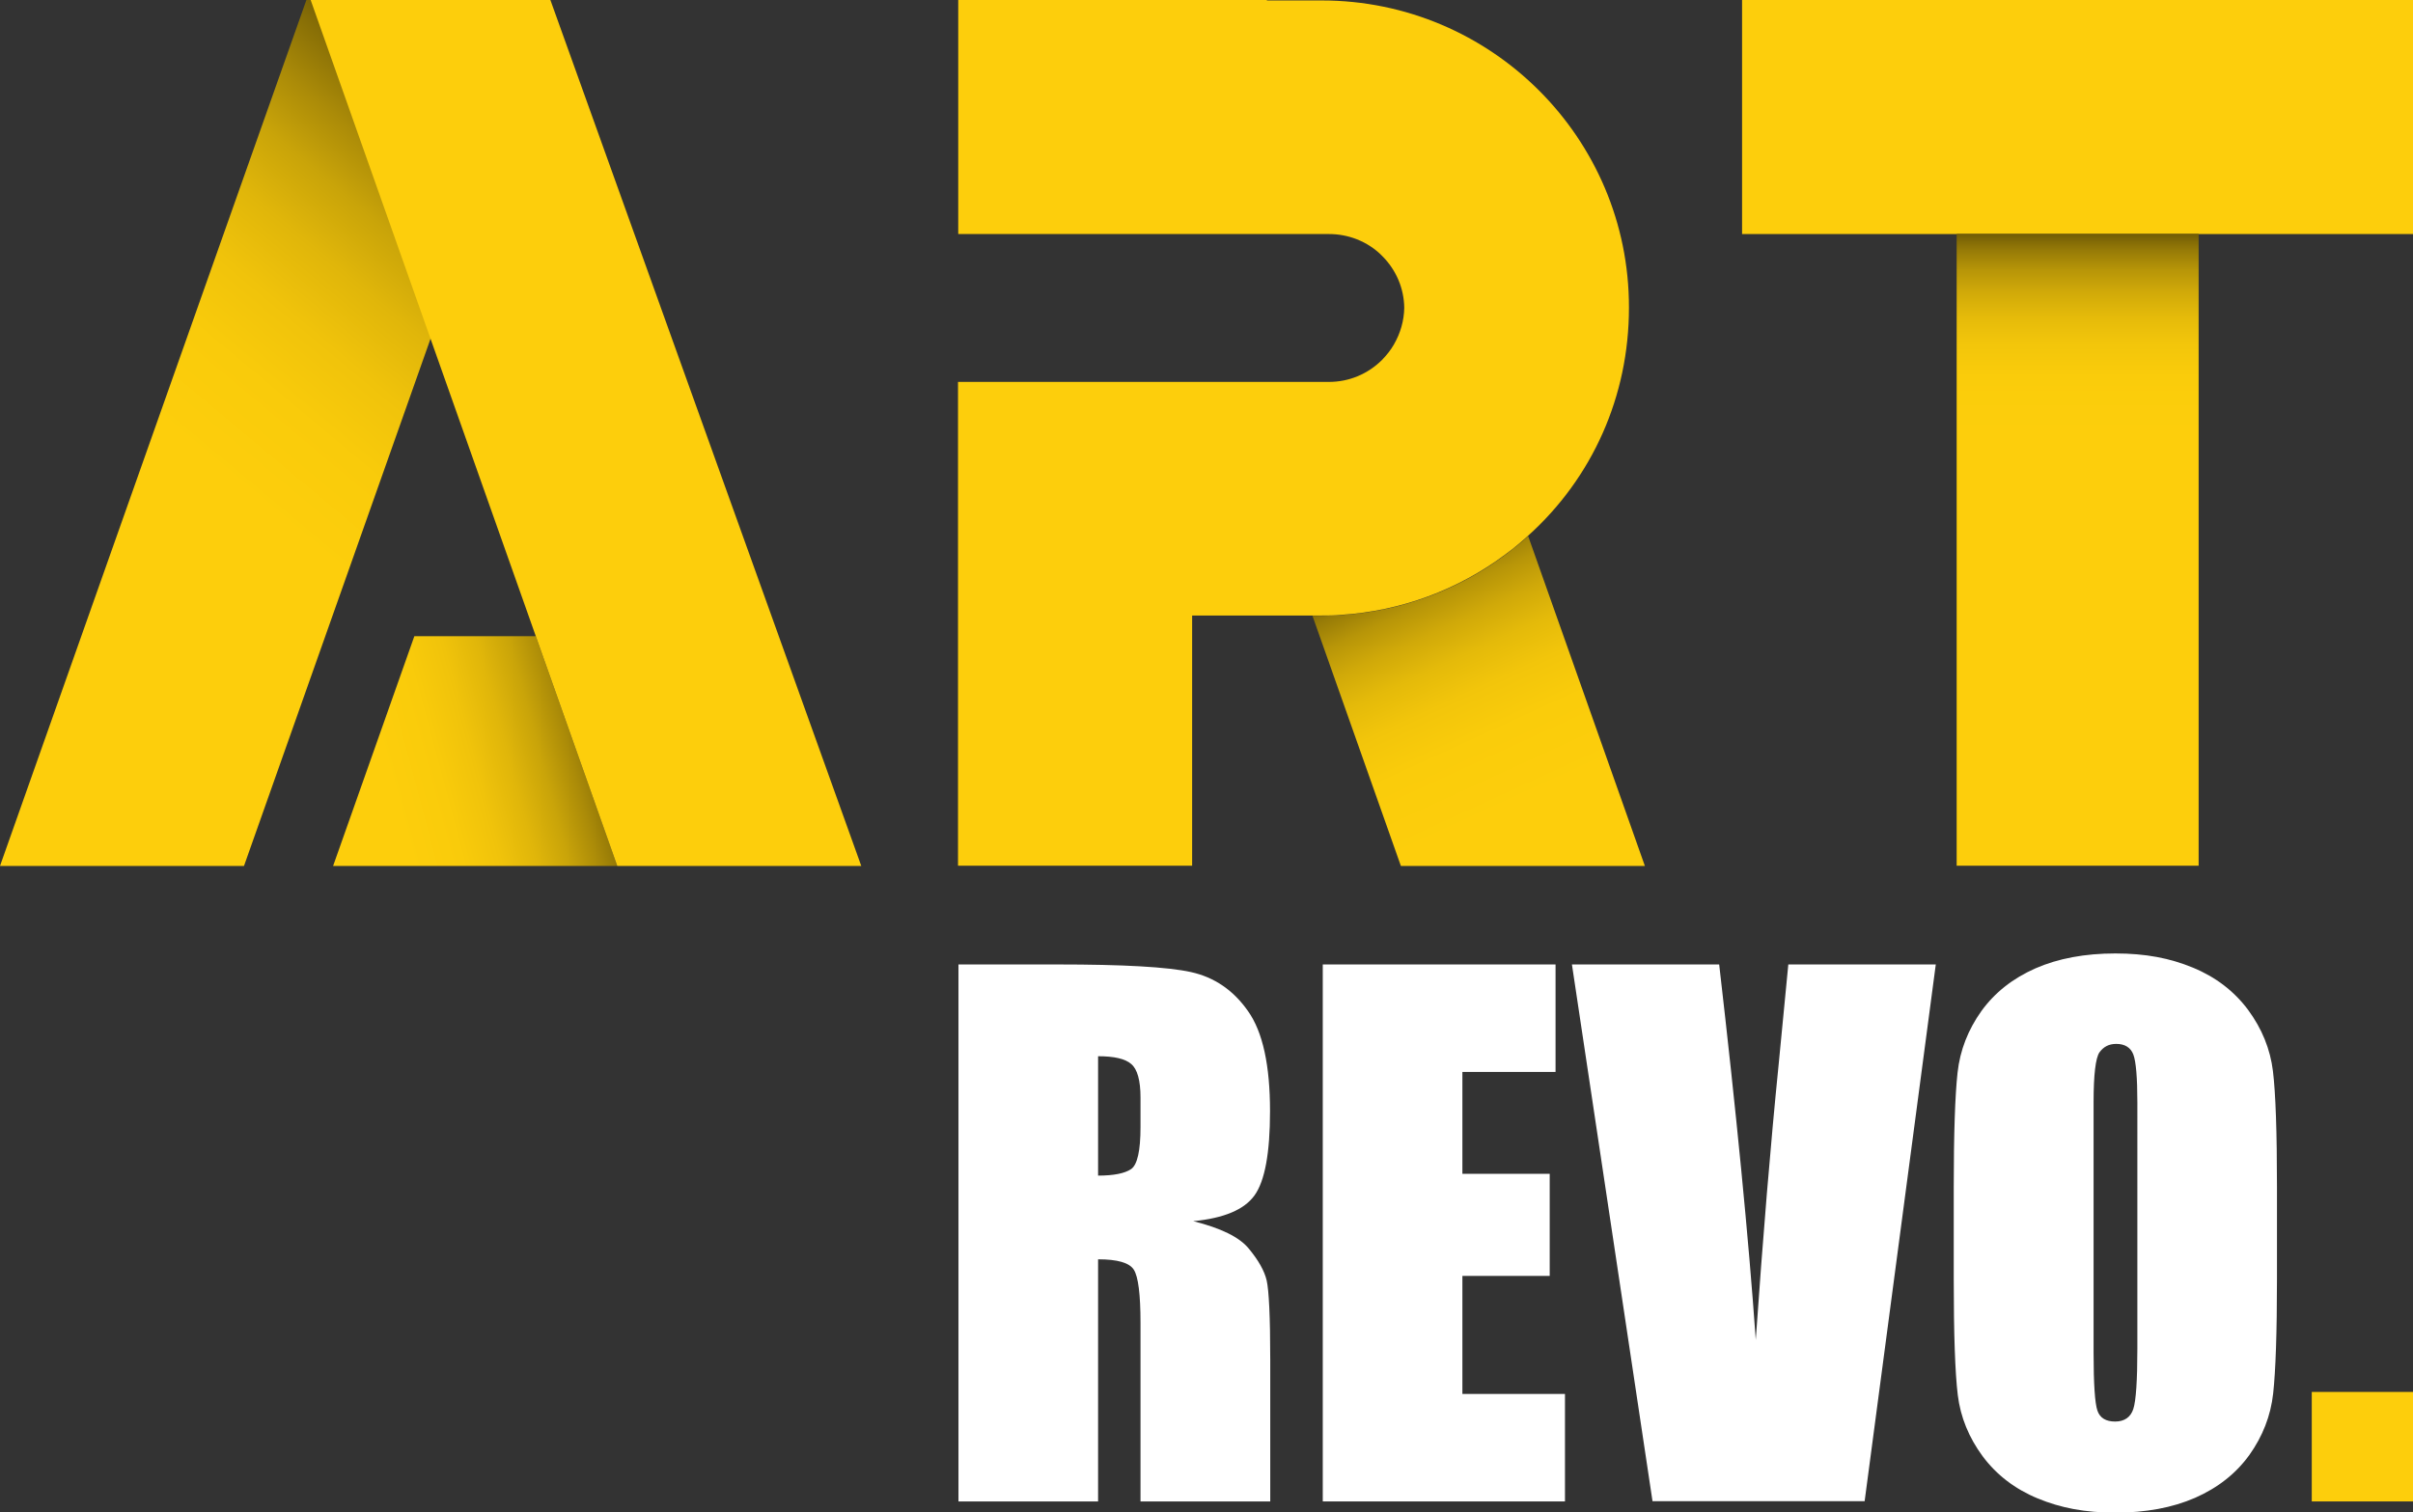
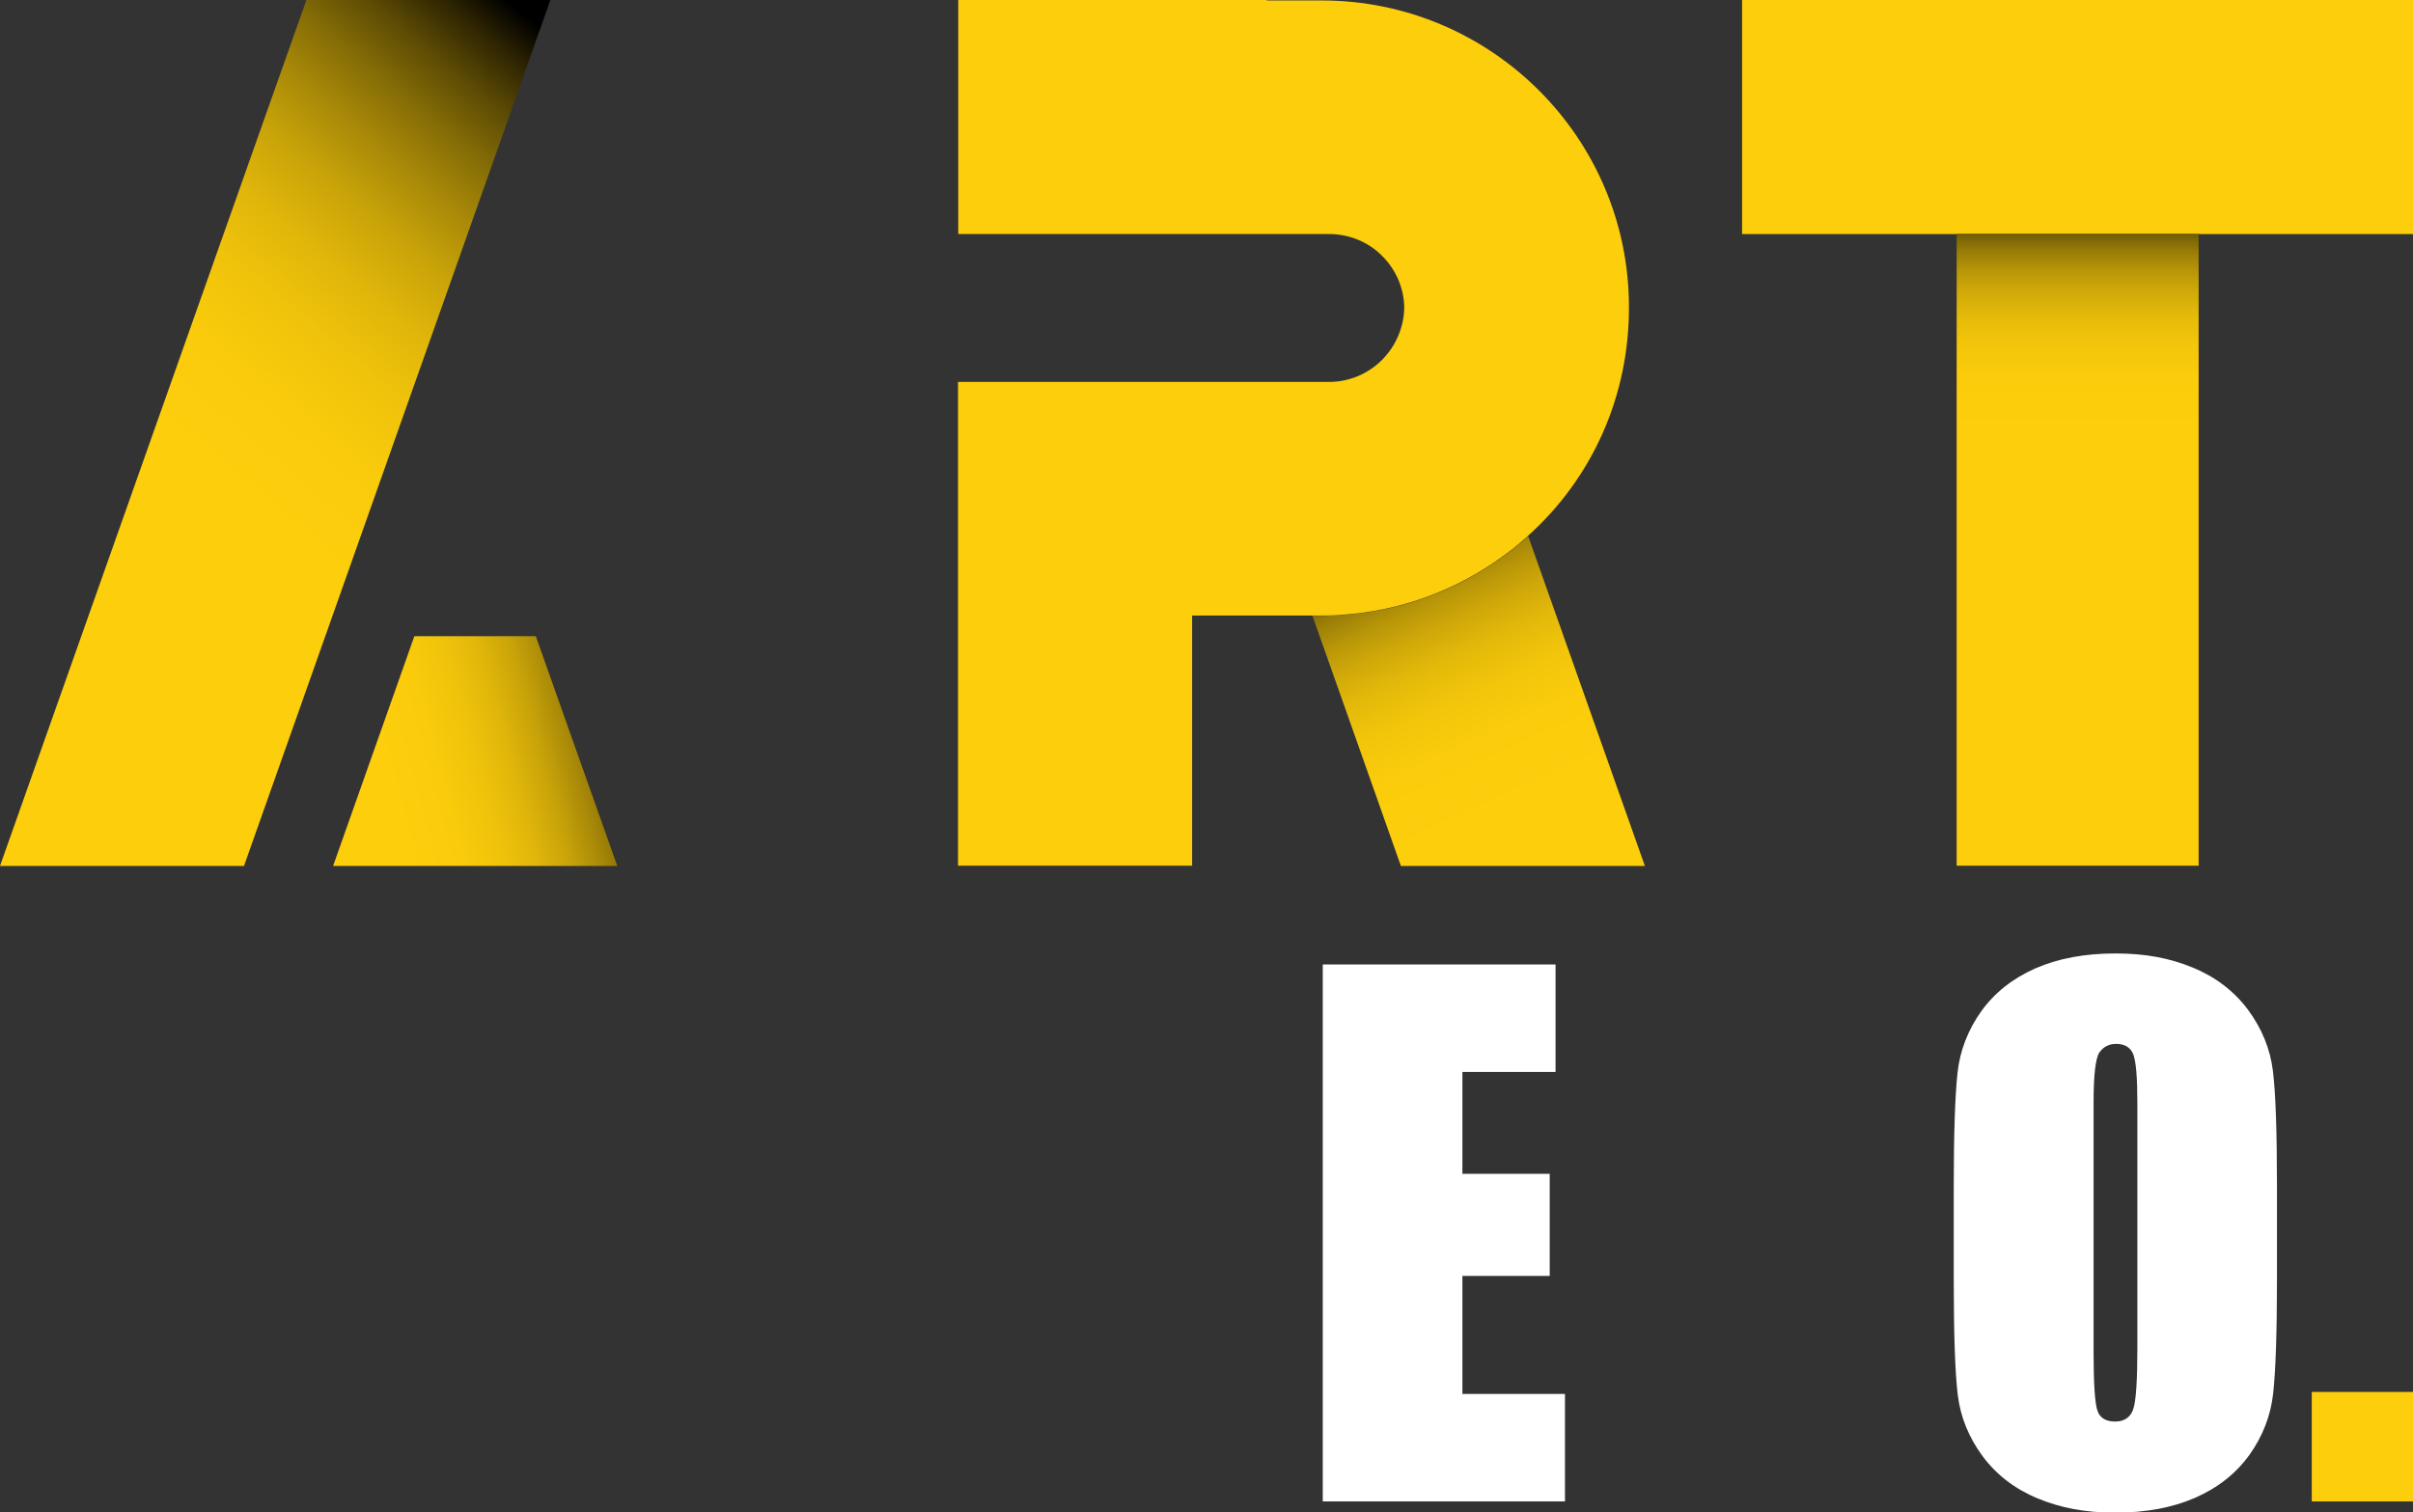
<svg xmlns="http://www.w3.org/2000/svg" xmlns:xlink="http://www.w3.org/1999/xlink" viewBox="0 0 107.5 67.4">
  <rect x="0" y="0" width="107.5" height="67.4" fill="#333333" stroke="none" />
  <linearGradient id="a">
    <stop offset="0" stop-color="#fdce0c" />
    <stop offset=".24" stop-color="#facc0b" />
    <stop offset=".38" stop-color="#f2c50b" />
    <stop offset=".49" stop-color="#e4ba0a" />
    <stop offset=".59" stop-color="#d0a909" />
    <stop offset=".68" stop-color="#b79508" />
    <stop offset=".76" stop-color="#977b07" />
    <stop offset=".83" stop-color="#715c05" />
    <stop offset=".91" stop-color="#463903" />
    <stop offset=".97" stop-color="#161201" />
    <stop offset="1" />
  </linearGradient>
  <linearGradient id="b" gradientUnits="userSpaceOnUse" x1="67.49" x2="61.31" xlink:href="#a" y1="36.13" y2="22.67" />
  <linearGradient id="c">
    <stop offset="0" stop-color="#fdce0c" />
    <stop offset=".18" stop-color="#f9cb0b" />
    <stop offset=".31" stop-color="#f0c30b" />
    <stop offset=".43" stop-color="#e0b60a" />
    <stop offset=".54" stop-color="#c9a409" />
    <stop offset=".64" stop-color="#ab8b08" />
    <stop offset=".74" stop-color="#876e06" />
    <stop offset=".84" stop-color="#5c4b04" />
    <stop offset=".93" stop-color="#2c2302" />
    <stop offset="1" />
  </linearGradient>
  <linearGradient id="d" gradientUnits="userSpaceOnUse" x1="10.27" x2="26" xlink:href="#c" y1="21.68" y2="2.87" />
  <linearGradient id="e" gradientUnits="userSpaceOnUse" x1="17.35" x2="29.58" xlink:href="#c" y1="34.97" y2="31.71" />
  <linearGradient id="f" gradientTransform="matrix(0 -1 1 0 68.05 117.07)" gradientUnits="userSpaceOnUse" x1="92.56" x2="92.56" xlink:href="#a" y1="19.36" y2="8.58" />
  <path d="m61.59 16.04c.21-.21.38-.43.52-.68-.14.25-.32.47-.52.68z" fill="#fdcd0a" />
  <path d="m68.08 23.89c-.31.28-.63.54-.97.8-2.14 1.61-4.69 2.55-7.36 2.72-.28.02-.58.03-.87.03h-.41l3.94 11.15h10.87z" fill="url(#b)" />
  <path d="m58.88.02h-2.44v-.02h-13.75v10.43h16.52c.43 0 .84.08 1.23.23.43.17.82.42 1.14.75.62.62.97 1.44.98 2.31-.01.57-.17 1.13-.46 1.63-.14.25-.32.47-.52.68-.64.64-1.48.99-2.38.99h-16.52v21.56h10.43v-11.15h5.76c.29 0 .59 0 .87-.03 2.67-.17 5.22-1.11 7.36-2.72.34-.25.66-.52.97-.8 2.88-2.59 4.5-6.23 4.5-10.16v-.02c.01-7.54-6.13-13.68-13.69-13.68z" fill="#fdce0c" />
  <path d="m0 38.59 13.65-38.59h10.87l-13.65 38.59z" fill="url(#d)" />
  <path d="m18.46 28.35-3.62 10.24h12.66l-3.63-10.24z" fill="url(#e)" />
-   <path d="m24.52 0h-10.68l10.03 28.35 3.63 10.24h8.12 2.75z" fill="#fdce0c" />
  <path d="m87.34-9.73h10.43v29.89h-10.43z" fill="#fdce0c" transform="matrix(0 1 -1 0 97.77 -87.34)" />
  <path d="m78.47 19.12h28.16v10.78h-28.16z" fill="url(#f)" transform="matrix(0 1 -1 0 117.07 -68.05)" />
  <g fill="#fff">
-     <path d="m42.7 42.98h4.4c2.94 0 4.92.11 5.96.34s1.89.81 2.54 1.74c.66.93.98 2.42.98 4.46 0 1.86-.23 3.11-.69 3.75s-1.37 1.02-2.73 1.15c1.23.31 2.06.71 2.48 1.23.42.51.69.98.79 1.41s.16 1.61.16 3.54v6.31h-5.78v-7.95c0-1.28-.1-2.07-.3-2.38s-.73-.46-1.59-.46v10.79h-6.22v-23.92zm6.22 4.09v5.32c.7 0 1.19-.1 1.47-.29s.42-.82.42-1.87v-1.32c0-.76-.14-1.26-.41-1.49-.27-.24-.77-.35-1.49-.35z" />
    <path d="m58.93 42.98h10.37v4.79h-4.15v4.54h3.89v4.55h-3.89v5.26h4.57v4.79h-10.79v-23.92z" />
-     <path d="m86.24 42.98-3.17 23.92h-9.45l-3.59-23.92h6.56c.76 6.59 1.31 12.17 1.63 16.73.32-4.61.66-8.7 1.02-12.28l.43-4.45h6.56z" />
    <path d="m101.44 56.99c0 2.4-.06 4.11-.17 5.11s-.47 1.91-1.06 2.74c-.6.83-1.4 1.46-2.42 1.91-1.01.44-2.2.66-3.55.66s-2.43-.21-3.45-.63-1.84-1.05-2.46-1.88c-.62-.84-.99-1.75-1.11-2.73s-.18-2.71-.18-5.17v-4.09c0-2.4.06-4.11.17-5.11s.47-1.91 1.06-2.74c.6-.83 1.4-1.46 2.42-1.91 1.01-.44 2.2-.66 3.55-.66s2.43.21 3.45.63 1.84 1.05 2.46 1.88c.62.84.99 1.75 1.11 2.73.12.99.18 2.71.18 5.17zm-6.22-7.86c0-1.11-.06-1.82-.18-2.14-.12-.31-.38-.47-.76-.47-.33 0-.57.13-.75.38-.17.25-.26.99-.26 2.22v11.17c0 1.39.06 2.25.17 2.57.11.33.38.49.79.49s.69-.19.81-.56.18-1.27.18-2.67z" />
  </g>
  <path d="m107.5 62.03v4.88h-4.51v-4.88z" fill="#fdce0c" />
</svg>